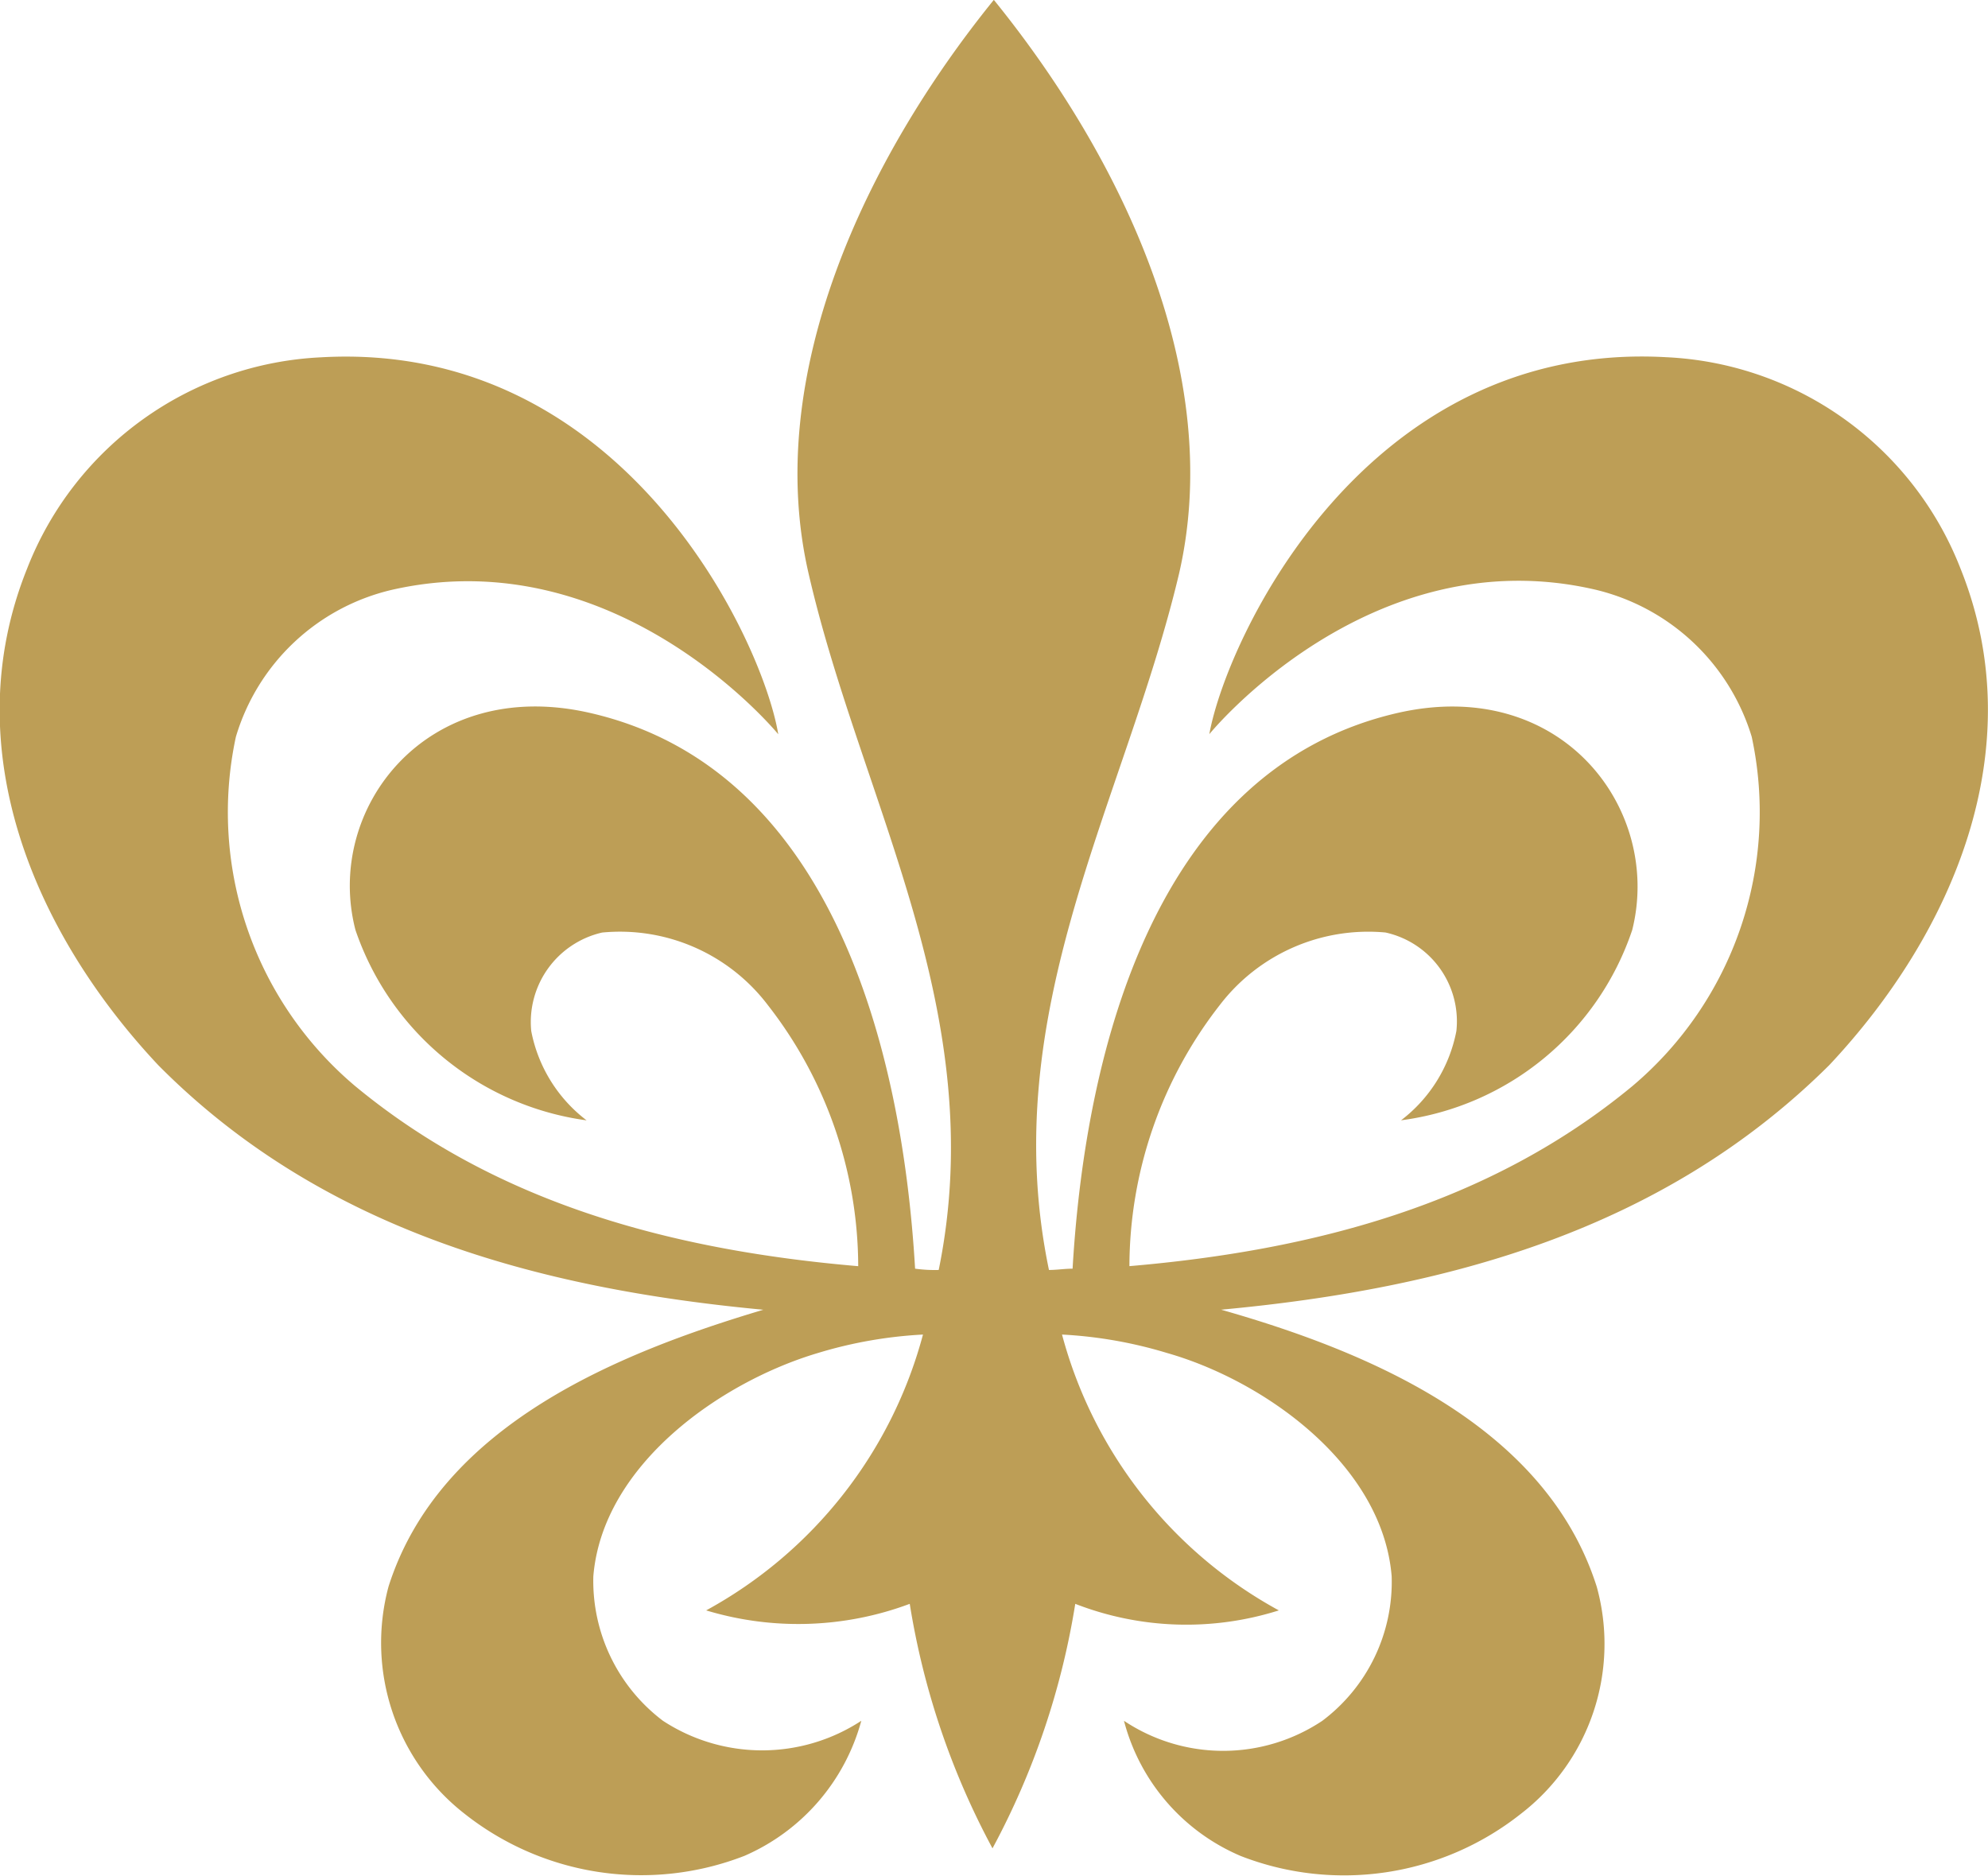
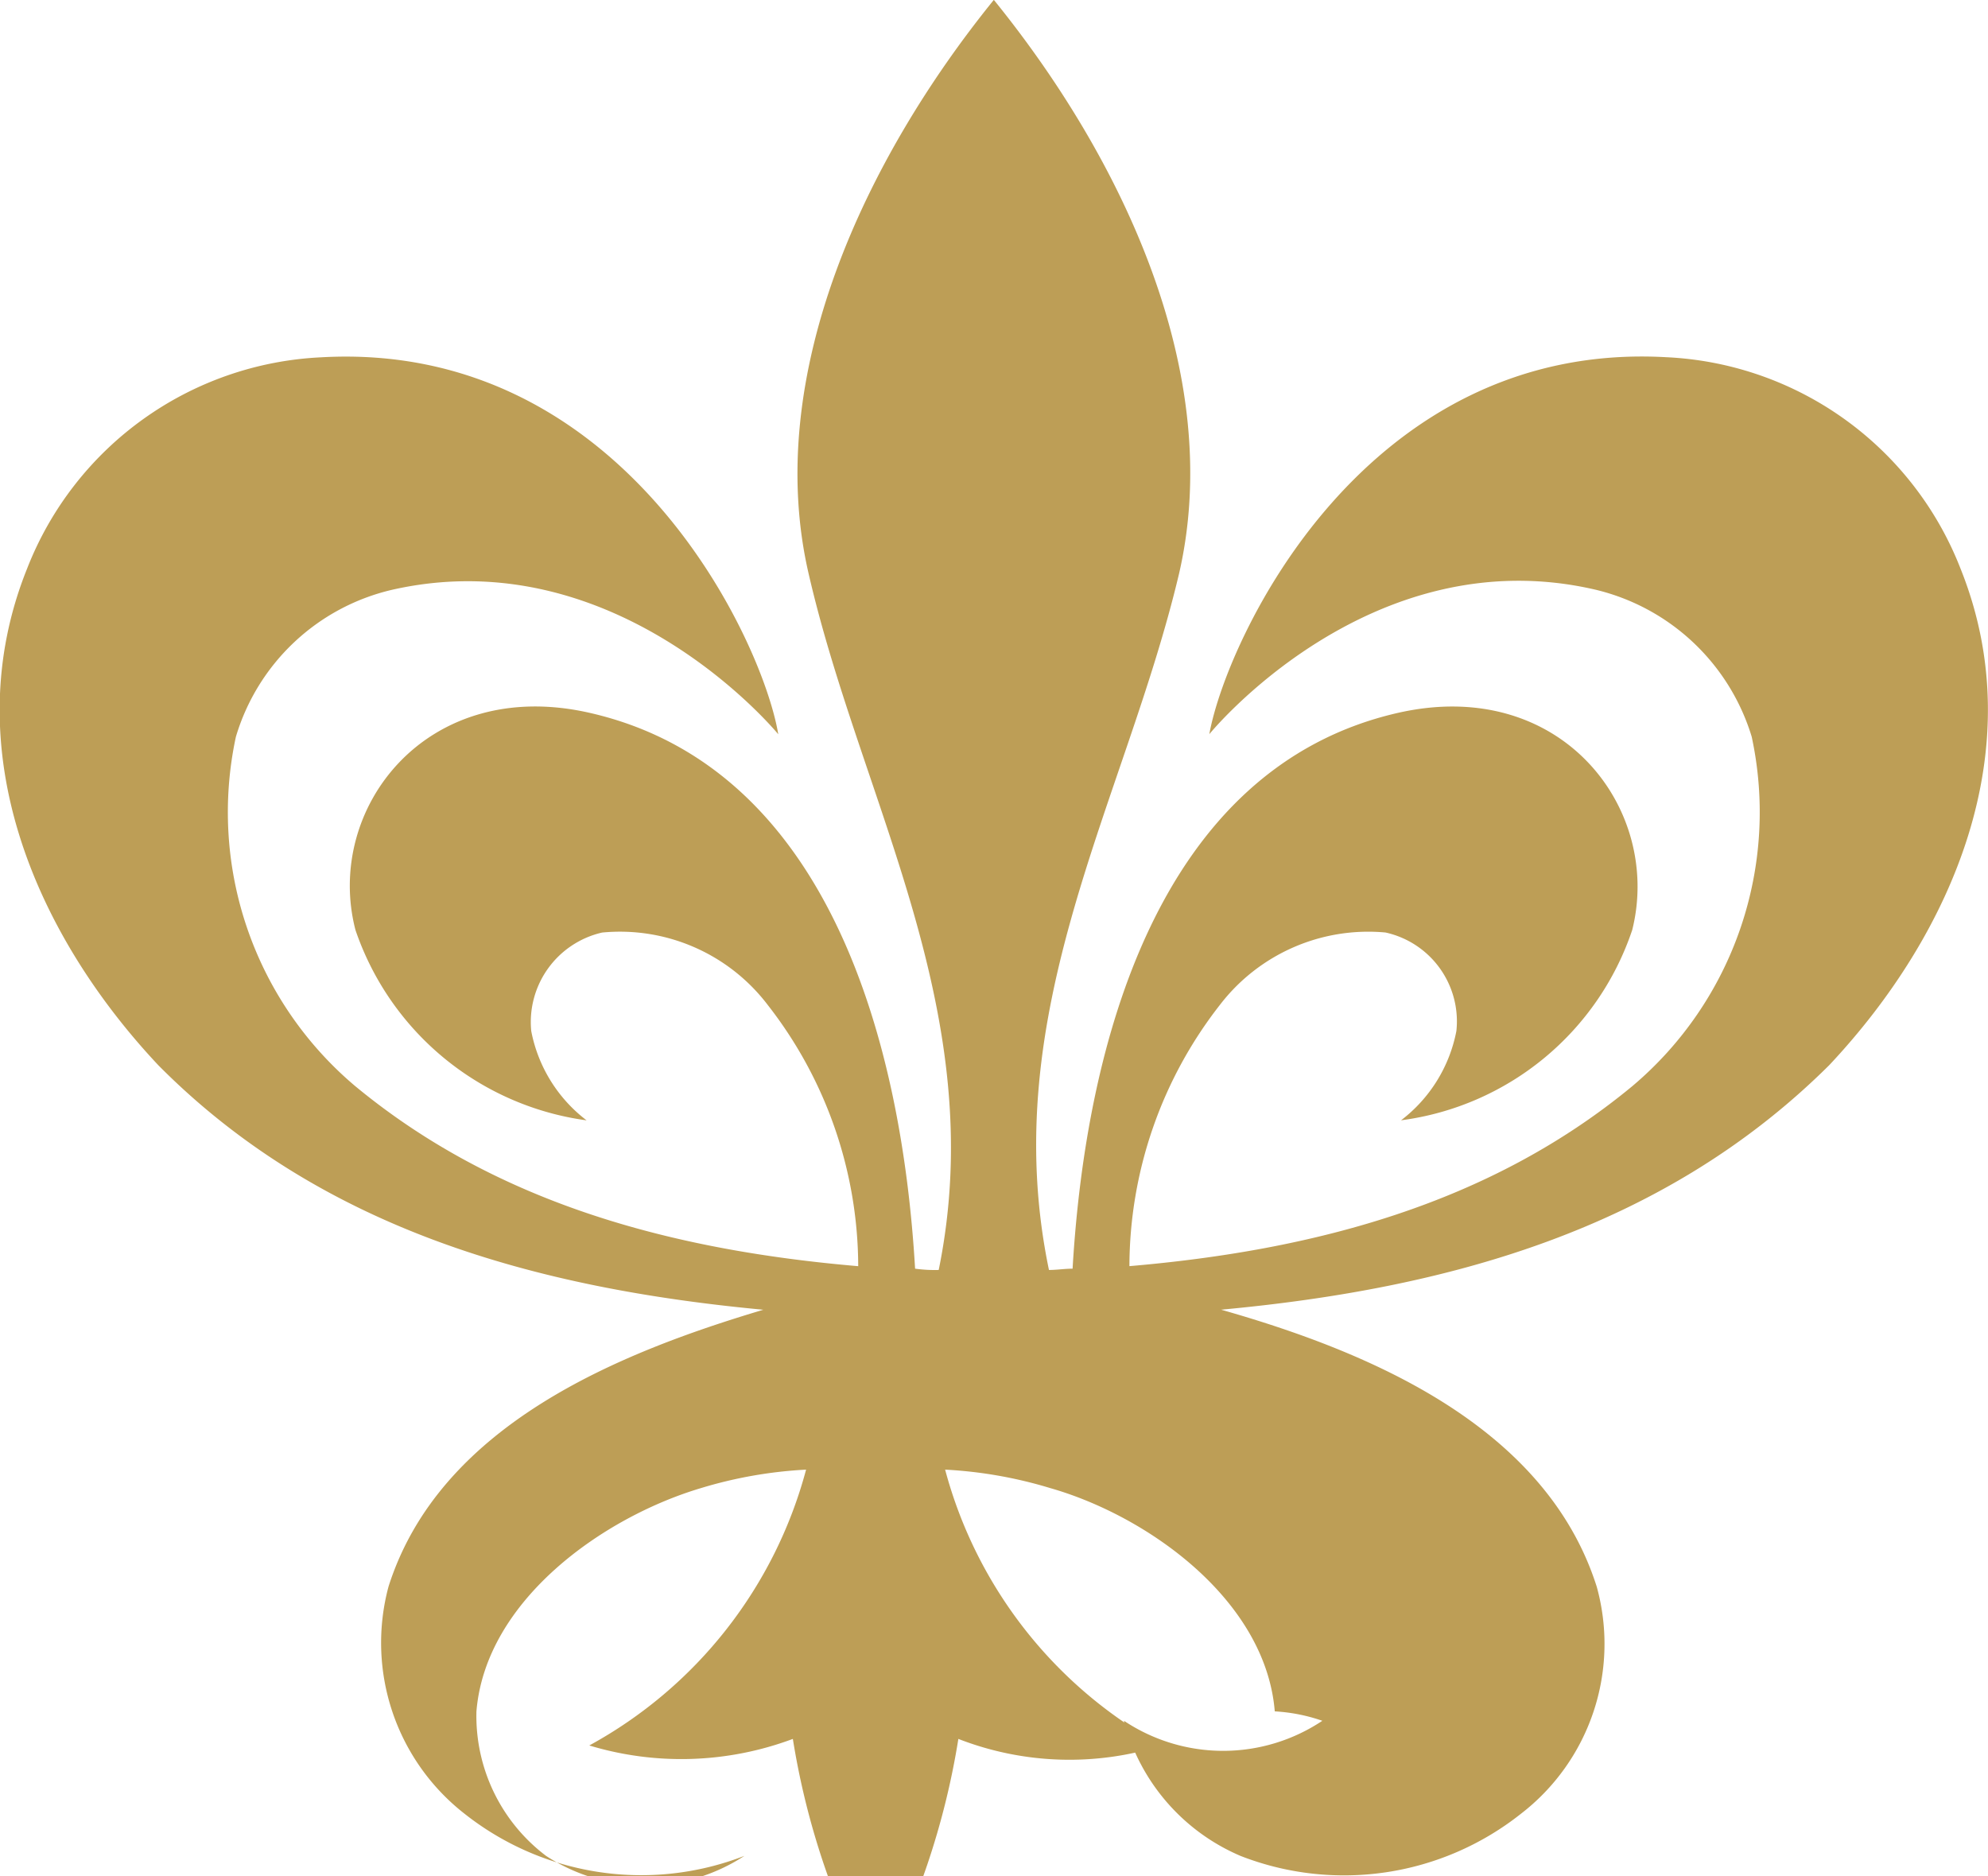
<svg xmlns="http://www.w3.org/2000/svg" width="43.095" height="40.664" viewBox="0 0 43.095 40.664">
-   <path id="Tracé_452" data-name="Tracé 452" d="M53.982,28.385c-3.16.94-7.032,2.505-8.143,6.007a4.7,4.7,0,0,0,1.651,4.925,6.174,6.174,0,0,0,6.064.911A4.468,4.468,0,0,0,56.088,37.3a3.926,3.926,0,0,1-4.3,0,3.8,3.8,0,0,1-1.509-3.132c.2-2.42,2.762-4.214,4.868-4.84a9.513,9.513,0,0,1,2.278-.4,9.645,9.645,0,0,1-4.7,5.979,6.9,6.9,0,0,0,4.413-.142,16.739,16.739,0,0,0,1.794,5.3,16.739,16.739,0,0,0,1.794-5.3,6.643,6.643,0,0,0,4.413.142,9.645,9.645,0,0,1-4.7-5.979,9.513,9.513,0,0,1,2.278.4c2.107.6,4.669,2.42,4.868,4.84A3.766,3.766,0,0,1,66.082,37.3a3.873,3.873,0,0,1-4.3,0,4.389,4.389,0,0,0,2.534,2.932,6.174,6.174,0,0,0,6.064-.911,4.648,4.648,0,0,0,1.651-4.925c-1.11-3.5-4.954-5.1-8.143-6.007h0c4.925-.456,9.595-1.737,13.182-5.3,2.676-2.847,4.413-6.861,2.847-10.762a7.205,7.205,0,0,0-6.377-4.584c-6.548-.37-9.538,6.121-9.908,8.171,0,0,3.473-4.271,8.37-3.132a4.673,4.673,0,0,1,3.388,3.189A7.765,7.765,0,0,1,72.8,23.545c-3.1,2.562-6.918,3.559-10.9,3.9a9.234,9.234,0,0,1,1.964-5.666,4.052,4.052,0,0,1,3.587-1.566,1.972,1.972,0,0,1,1.537,2.135,3.189,3.189,0,0,1-1.2,1.936A6.126,6.126,0,0,0,72.8,20.157c.655-2.619-1.537-5.523-5.1-4.7-5.182,1.2-6.747,7.175-7.032,12.043-.171,0-.342.028-.512.028-1.167-5.609,1.651-10.164,2.819-15.089h0c1-4.327-1.224-9-4.014-12.442-2.79,3.445-5.011,8.143-4.014,12.442,1.139,4.954,3.957,9.509,2.819,15.089a3.094,3.094,0,0,1-.512-.028c-.285-4.868-1.851-10.847-7.032-12.043-3.559-.826-5.779,2.078-5.1,4.7a6.172,6.172,0,0,0,5.011,4.128,3.189,3.189,0,0,1-1.2-1.936,1.99,1.99,0,0,1,1.537-2.135,4.024,4.024,0,0,1,3.587,1.566,9.234,9.234,0,0,1,1.964,5.666c-3.986-.342-7.8-1.338-10.9-3.9a7.765,7.765,0,0,1-2.591-7.573,4.626,4.626,0,0,1,3.388-3.189c4.9-1.11,8.37,3.132,8.37,3.132-.342-2.05-3.36-8.541-9.908-8.171a7.205,7.205,0,0,0-6.377,4.584c-1.566,3.9.171,7.915,2.847,10.762,3.53,3.559,8.2,4.84,13.125,5.3" transform="translate(-37.417)" fill="#bd9e56" />
+   <path id="Tracé_452" data-name="Tracé 452" d="M53.982,28.385c-3.16.94-7.032,2.505-8.143,6.007a4.7,4.7,0,0,0,1.651,4.925,6.174,6.174,0,0,0,6.064.911a3.926,3.926,0,0,1-4.3,0,3.8,3.8,0,0,1-1.509-3.132c.2-2.42,2.762-4.214,4.868-4.84a9.513,9.513,0,0,1,2.278-.4,9.645,9.645,0,0,1-4.7,5.979,6.9,6.9,0,0,0,4.413-.142,16.739,16.739,0,0,0,1.794,5.3,16.739,16.739,0,0,0,1.794-5.3,6.643,6.643,0,0,0,4.413.142,9.645,9.645,0,0,1-4.7-5.979,9.513,9.513,0,0,1,2.278.4c2.107.6,4.669,2.42,4.868,4.84A3.766,3.766,0,0,1,66.082,37.3a3.873,3.873,0,0,1-4.3,0,4.389,4.389,0,0,0,2.534,2.932,6.174,6.174,0,0,0,6.064-.911,4.648,4.648,0,0,0,1.651-4.925c-1.11-3.5-4.954-5.1-8.143-6.007h0c4.925-.456,9.595-1.737,13.182-5.3,2.676-2.847,4.413-6.861,2.847-10.762a7.205,7.205,0,0,0-6.377-4.584c-6.548-.37-9.538,6.121-9.908,8.171,0,0,3.473-4.271,8.37-3.132a4.673,4.673,0,0,1,3.388,3.189A7.765,7.765,0,0,1,72.8,23.545c-3.1,2.562-6.918,3.559-10.9,3.9a9.234,9.234,0,0,1,1.964-5.666,4.052,4.052,0,0,1,3.587-1.566,1.972,1.972,0,0,1,1.537,2.135,3.189,3.189,0,0,1-1.2,1.936A6.126,6.126,0,0,0,72.8,20.157c.655-2.619-1.537-5.523-5.1-4.7-5.182,1.2-6.747,7.175-7.032,12.043-.171,0-.342.028-.512.028-1.167-5.609,1.651-10.164,2.819-15.089h0c1-4.327-1.224-9-4.014-12.442-2.79,3.445-5.011,8.143-4.014,12.442,1.139,4.954,3.957,9.509,2.819,15.089a3.094,3.094,0,0,1-.512-.028c-.285-4.868-1.851-10.847-7.032-12.043-3.559-.826-5.779,2.078-5.1,4.7a6.172,6.172,0,0,0,5.011,4.128,3.189,3.189,0,0,1-1.2-1.936,1.99,1.99,0,0,1,1.537-2.135,4.024,4.024,0,0,1,3.587,1.566,9.234,9.234,0,0,1,1.964,5.666c-3.986-.342-7.8-1.338-10.9-3.9a7.765,7.765,0,0,1-2.591-7.573,4.626,4.626,0,0,1,3.388-3.189c4.9-1.11,8.37,3.132,8.37,3.132-.342-2.05-3.36-8.541-9.908-8.171a7.205,7.205,0,0,0-6.377,4.584c-1.566,3.9.171,7.915,2.847,10.762,3.53,3.559,8.2,4.84,13.125,5.3" transform="translate(-37.417)" fill="#bd9e56" />
</svg>